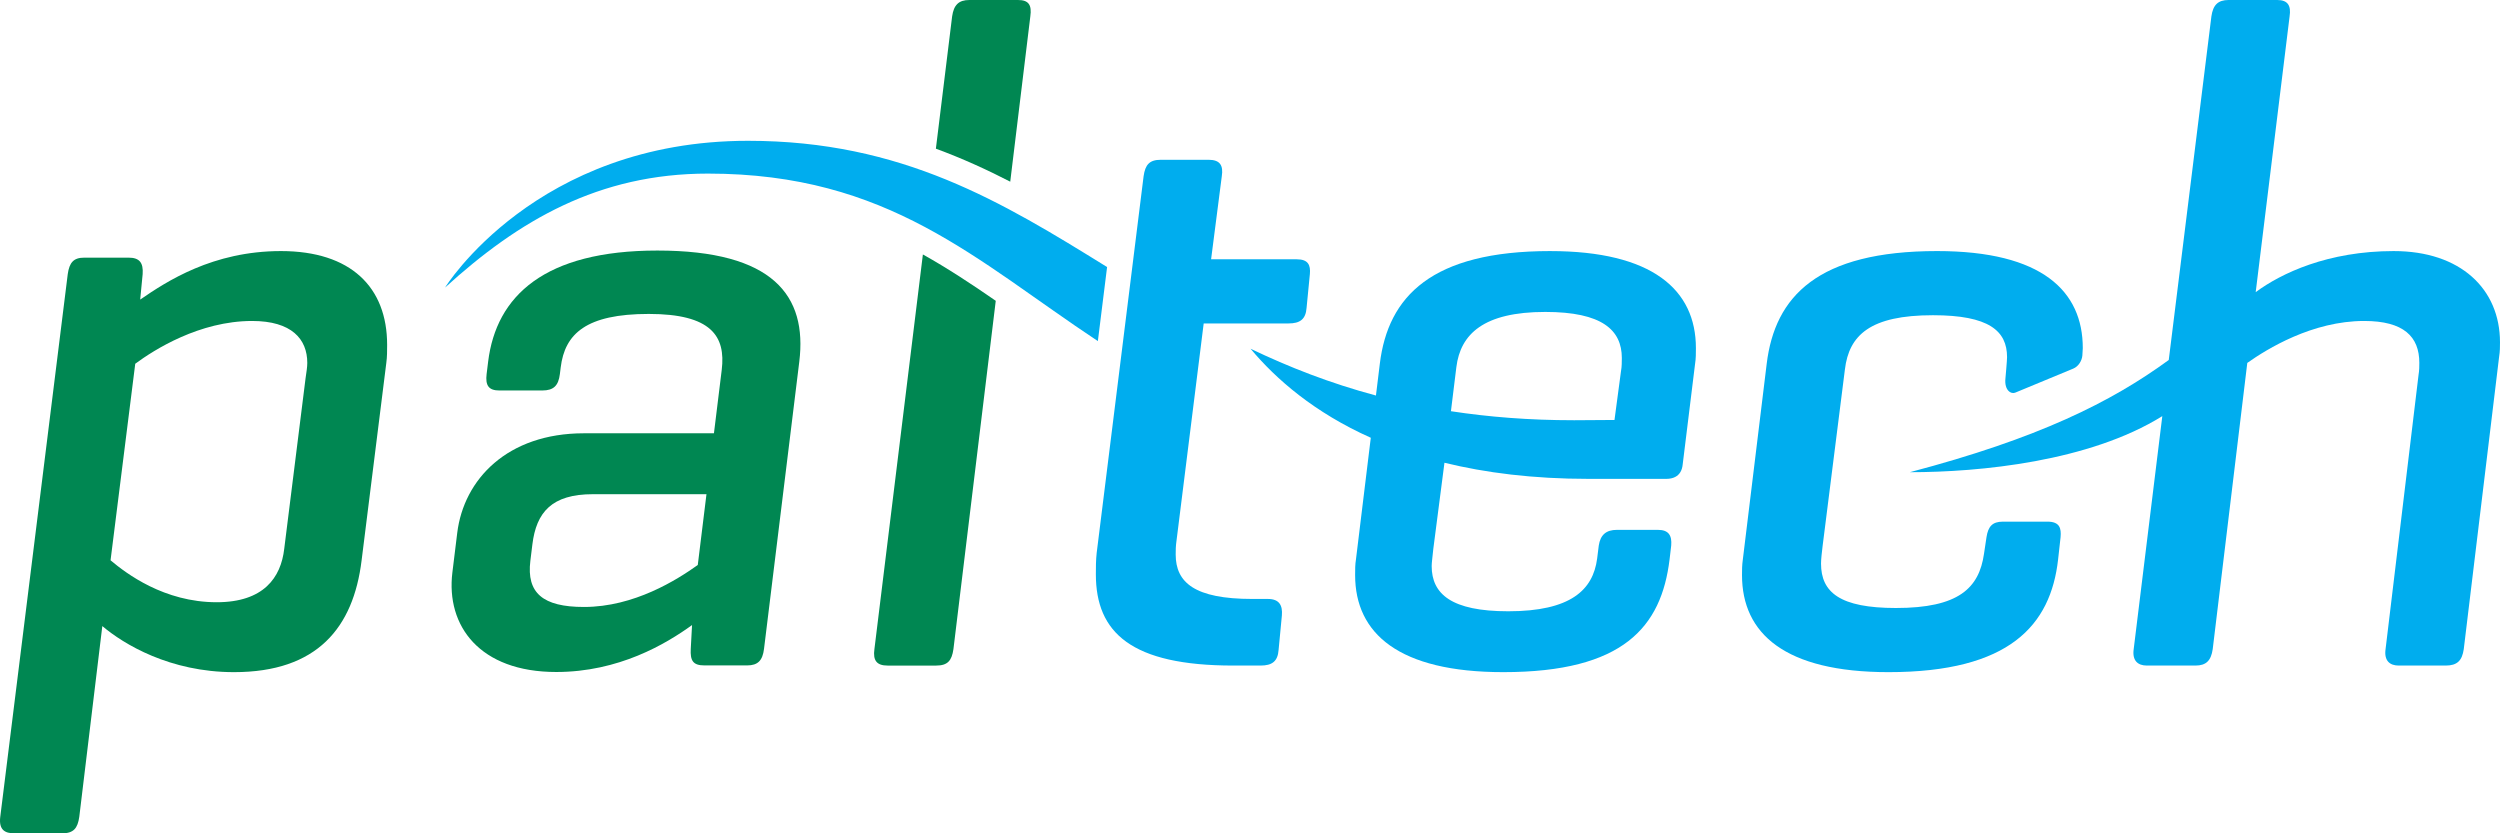
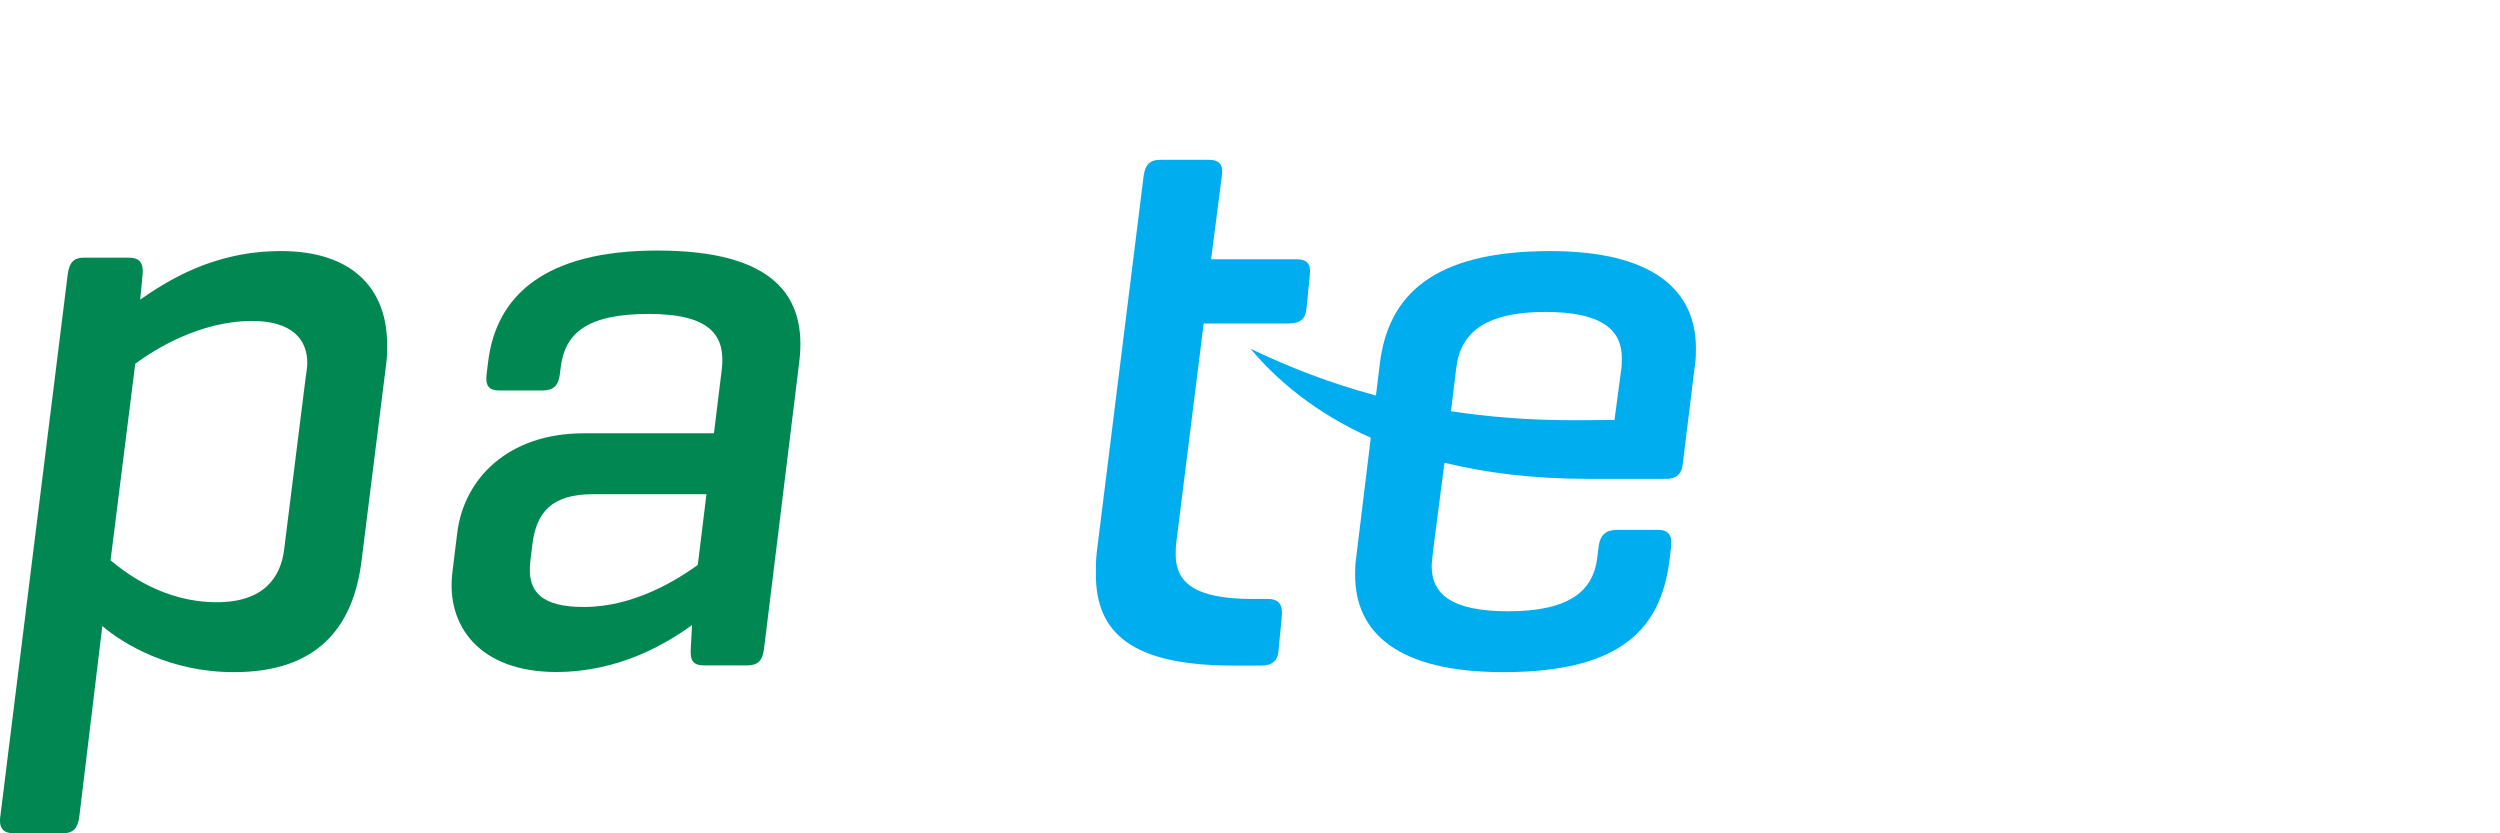
<svg xmlns="http://www.w3.org/2000/svg" id="Layer_1" viewBox="0 0 425.197 141.732">
  <defs>
    <style>.cls-1{fill:#00adee;}.cls-2{fill:#008752;}</style>
  </defs>
  <path class="cls-2" d="M24.263,46.618l-.42,4.336c4.48-3.077,12.32-8.252,23.94-8.252,11.9,0,18.06,6.154,18.06,15.946,0,.979,0,2.098-.14,3.077l-4.2,33.57c-1.4,11.469-7.56,19.023-21.7,19.023-10.92,0-18.76-4.757-22.4-7.834l-3.92,32.451c-.28,1.958-.981,2.797-2.94,2.797H2.423c-1.54,0-2.66-.558-2.38-2.797L11.523,46.618c.28-1.958.98-2.797,2.8-2.797h7.56c1.82,0,2.52.839,2.38,2.797ZM51.983,64.242c.14-.979.28-1.818.28-2.517,0-4.056-2.66-7.134-9.38-7.134-8.96,0-16.66,4.896-19.88,7.274l-4.2,33.43c2.66,2.238,9.1,7.133,18.06,7.133,7.979,0,10.92-4.195,11.479-9.091l3.64-29.095Z" />
-   <path class="cls-2" d="M171.82,30.899l3.415-28.102c.28-1.958-.28-2.797-2.1-2.797h-8.261c-1.819,0-2.659.839-2.939,2.797l-2.762,22.49c4.409,1.622,8.591,3.523,12.647,5.612Z" />
-   <path class="cls-2" d="M156.963,43.277l-8.243,67.123c-.28,1.959.42,2.799,2.239,2.799h8.261c1.96,0,2.66-.84,2.939-2.799l7.198-59.239c-4.11-2.844-8.165-5.521-12.395-7.884Z" />
  <path class="cls-2" d="M83.022,61.513c1.375-11.2,9.601-18.9,28.78-18.9,19.74,0,25.515,7.7,24.14,18.9l-6,48.86c-.24,1.96-1.044,2.8-2.864,2.8h-7.279c-1.96,0-2.417-.84-2.315-2.8l.218-4.061c-4.455,3.221-12.459,7.981-23.1,7.981-13.02,0-18.777-7.84-17.659-16.94l.824-6.72c1.118-9.1,8.52-16.939,21.54-16.939h22.12l1.324-10.78c.704-5.74-1.772-9.52-12.411-9.52s-14.273,3.36-14.977,9.1l-.138,1.12c-.241,1.96-1.044,2.8-3.004,2.8h-7.279c-1.82,0-2.418-.84-2.177-2.8l.258-2.1ZM118.677,96.092l1.478-12.04h-19.32c-7,0-9.619,3.08-10.289,8.54l-.344,2.8c-.67,5.46,2.117,7.84,9.117,7.84,8.54,0,15.827-4.619,19.358-7.14Z" />
  <path class="cls-1" d="M200.101,91.937c-.141.98-.141,1.68-.141,2.378,0,4.756,3.221,7.554,13.021,7.554h2.66c1.96,0,2.52,1.119,2.38,2.797l-.56,5.874c-.14,1.959-1.12,2.659-3.08,2.659h-4.619c-17.36,0-23.38-5.596-23.38-15.526,0-1.119,0-2.378.14-3.637l7.979-64.063c.28-1.958.981-2.797,2.94-2.797h8.12c1.96,0,2.519.979,2.24,2.797l-1.82,14.127h14.559c1.96,0,2.38.979,2.24,2.518l-.56,5.735c-.141,1.958-1.12,2.658-3.08,2.658h-14.419l-4.62,36.927Z" />
-   <path class="cls-1" d="M354.238,59.207l-.074,1.27c-.077.856-.643,1.836-1.538,2.211l-9.857,4.084c-.664.312-1.914-.313-1.685-2.438,0,0,.274-3.029.274-3.589,0-4.476-3.08-7.133-12.6-7.133-10.641,0-14.28,3.357-14.98,9.232l-3.78,29.934c-.14,1.118-.279,2.378-.279,3.076,0,4.896,3.22,7.554,12.739,7.554,10.641,0,14.141-3.357,14.98-9.232l.42-2.797c.28-1.819.98-2.659,2.8-2.659h7.561c2.1,0,2.38,1.119,2.239,2.659l-.42,3.776c-1.26,11.188-8.26,19.163-28.84,19.163-17.64,0-24.92-6.575-24.92-16.506,0-.84,0-1.679.141-2.657l4.059-33.291c1.4-11.47,8.68-19.163,28.98-19.163,17.92,0,24.78,6.854,24.78,16.505Z" />
-   <path class="cls-1" d="M407.137,42.702c-11.2,0-19.15,3.769-23.491,6.986l5.765-46.891c.28-1.818-.279-2.797-2.1-2.797h-8.26c-1.82,0-2.66.839-2.941,2.797l-7.25,58.43c-9.861,7.198-22.215,13.34-44.037,19.086,11.889,0,30.51-1.803,42.94-9.537l-4.866,39.624c-.279,1.959.7,2.799,2.24,2.799h8.26c1.82,0,2.66-.84,2.94-2.799l5.88-48.675c3.359-2.378,11.06-7.134,19.88-7.134,6.72,0,9.38,2.658,9.38,7.134,0,.559,0,1.258-.14,2.098l-5.601,46.578c-.28,1.959.7,2.799,2.24,2.799h7.979c1.96,0,2.801-.84,3.08-2.799l6.021-49.794c.14-.839.14-1.679.14-2.377,0-9.092-6.72-15.526-18.06-15.526Z" />
-   <path class="cls-1" d="M188.292,45.417c-17.879-11.07-34.867-21.47-61.063-21.47-36.129,0-51.539,24.964-51.539,24.964,12.54-11.412,26.111-19.386,44.709-19.386,30.753,0,45.541,14.724,66.325,28.49l1.569-12.599Z" />
  <path class="cls-1" d="M263.658,42.702c-20.159,0-27.579,7.693-28.98,19.163l-.659,5.406c-7.841-2.1-14.847-4.853-21.326-7.96,4.353,5.207,10.862,10.854,20.45,15.143l-.411,3.372-2.113,17.329c-.141.839-.141,1.678-.141,2.657,0,9.931,7.42,16.506,25.2,16.506,20.439,0,26.88-7.694,28.28-19.163l.279-2.378c.141-1.68-.42-2.658-2.24-2.658h-6.999c-1.82,0-2.801.839-3.08,2.658l-.28,2.237c-.7,5.315-4.481,8.952-15.12,8.952-9.66,0-13.02-2.938-13.02-7.692,0-.559.14-1.538.279-2.938l1.729-13.355.165-1.277c6.97,1.71,15.072,2.742,24.502,2.742h13.225c.594,0,1.095-.11,1.507-.319.756-.384,1.202-1.112,1.293-2.197l.962-7.811,1.139-9.253c.14-.839.14-1.818.14-2.657,0-9.931-7.42-16.505-24.78-16.505ZM267.651,71.473c-7.575,0-14.487-.556-20.878-1.535l.925-7.514c.7-5.595,4.62-9.371,15.12-9.371,9.66,0,13.021,3.077,13.021,7.833,0,.559,0,1.538-.141,2.238l-1.108,8.304c-2.267.028-4.571.046-6.939.046Z" />
</svg>